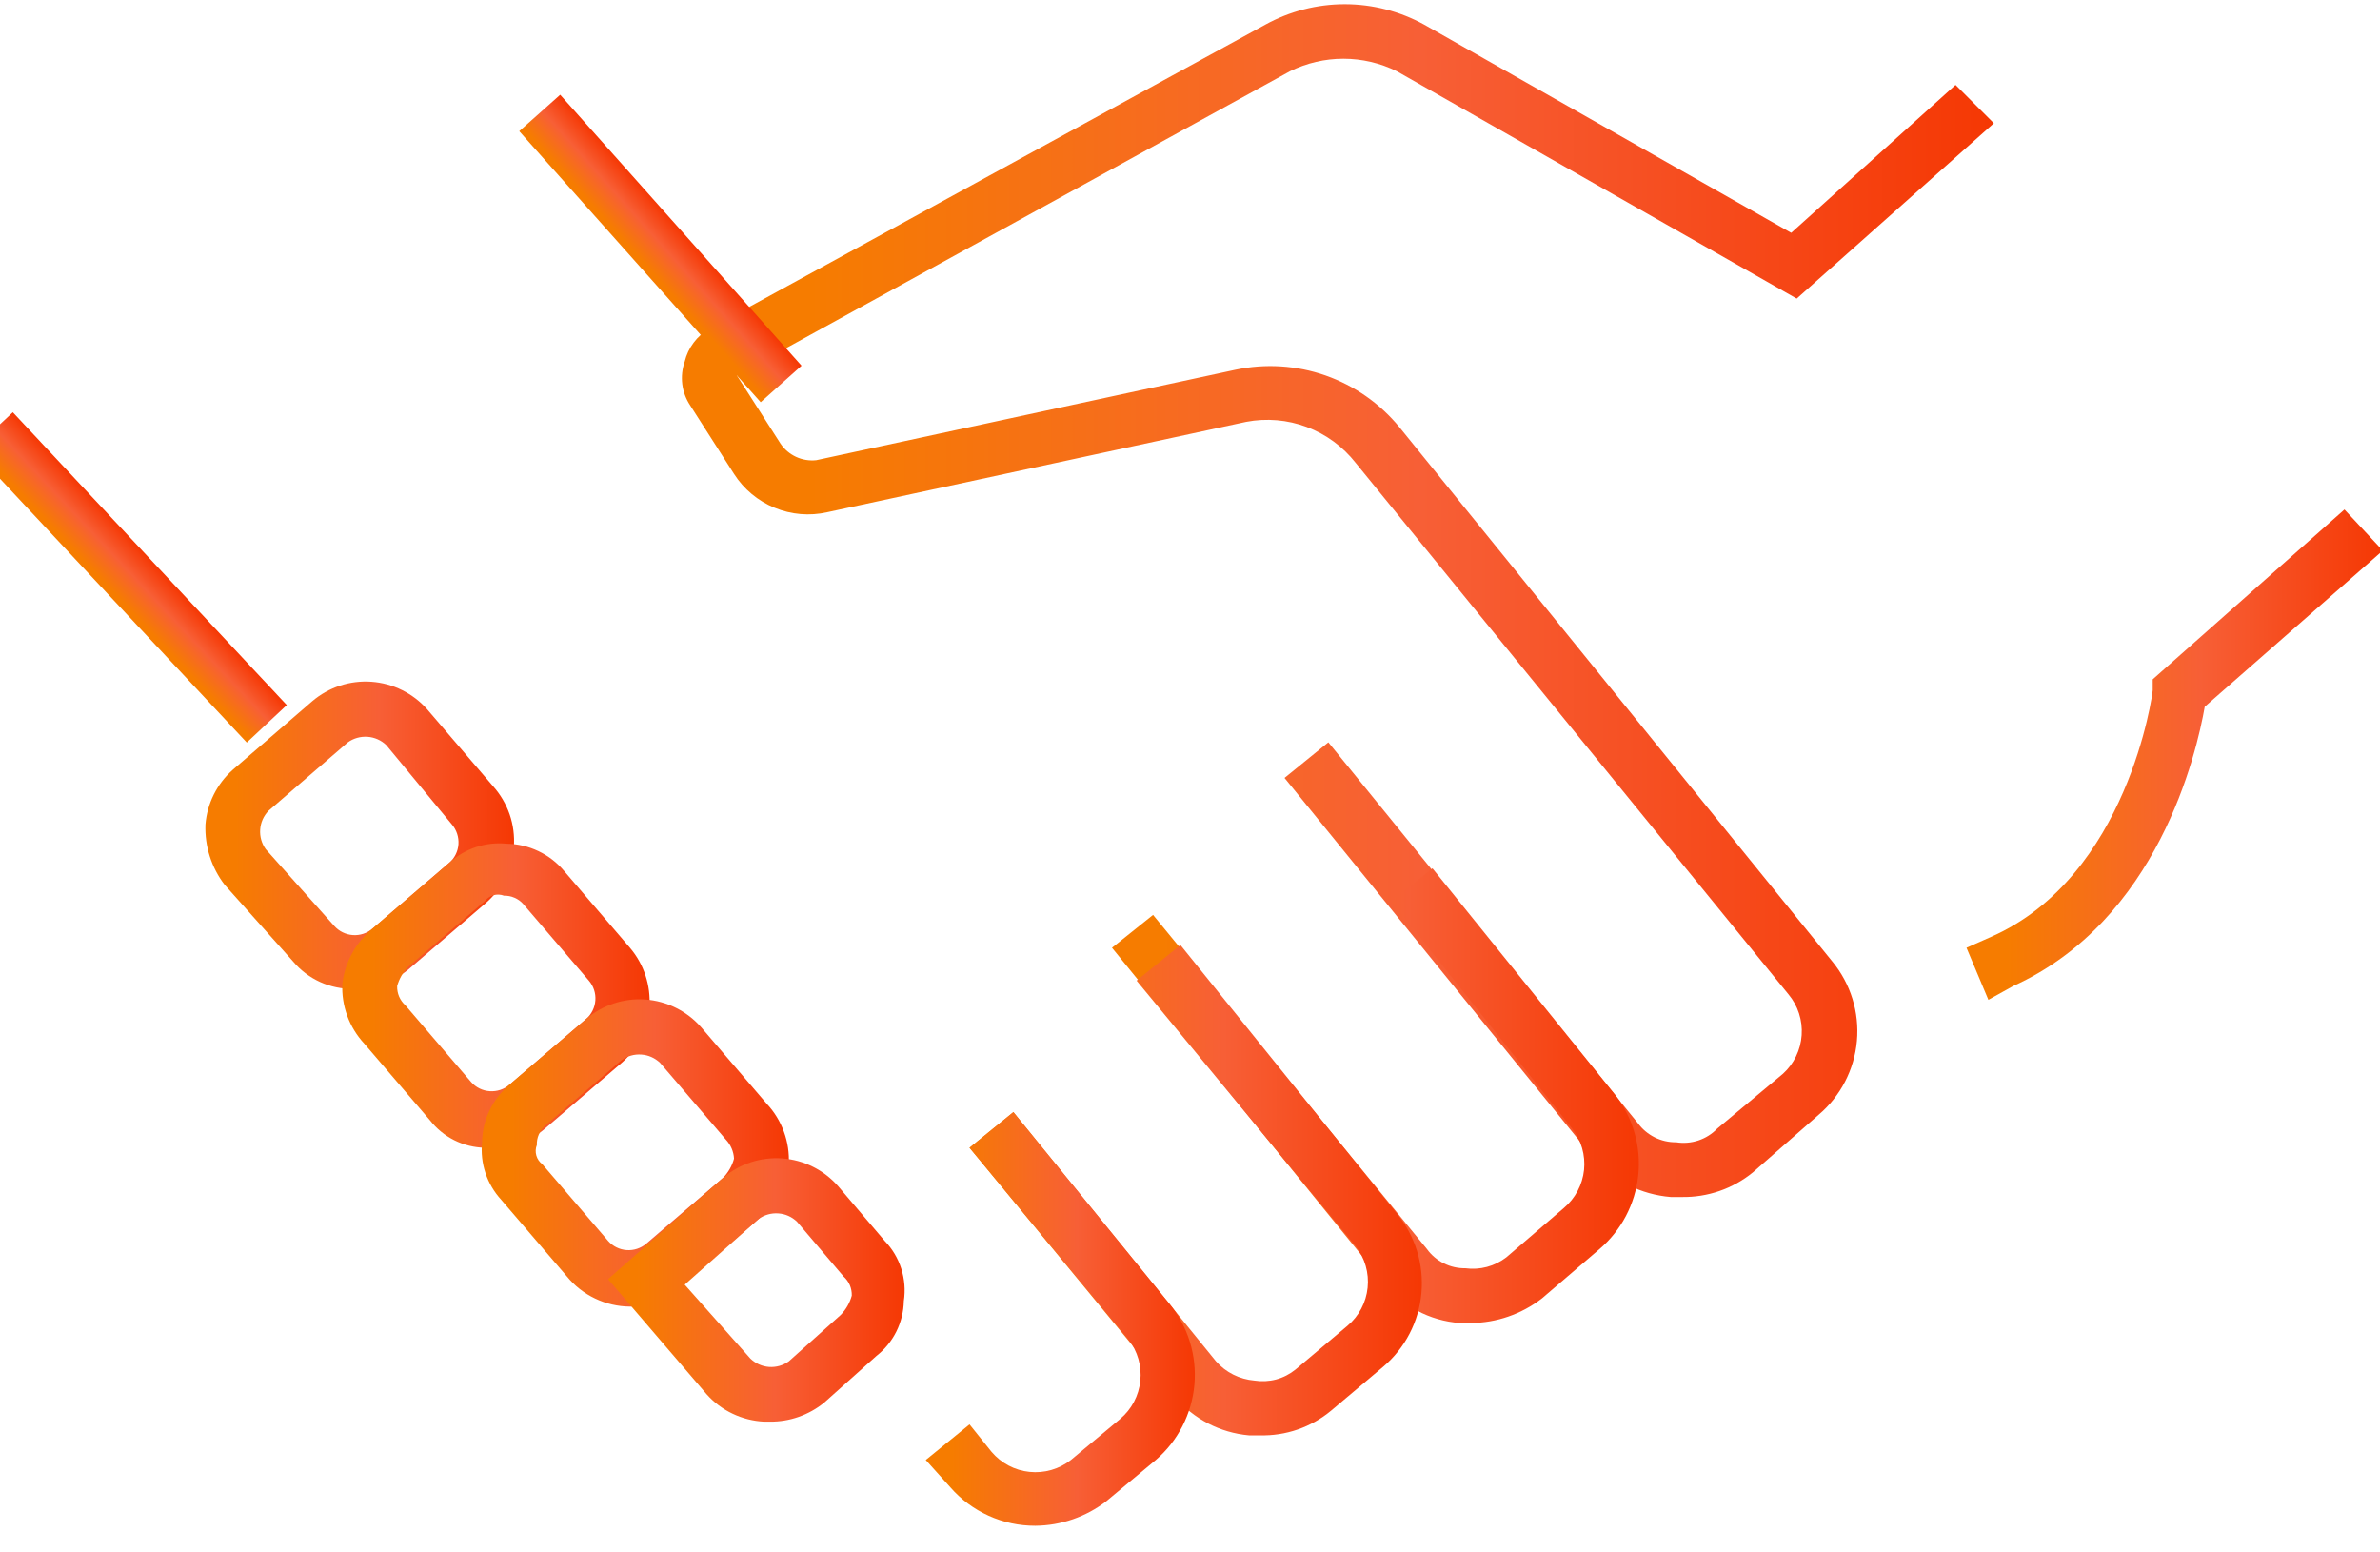
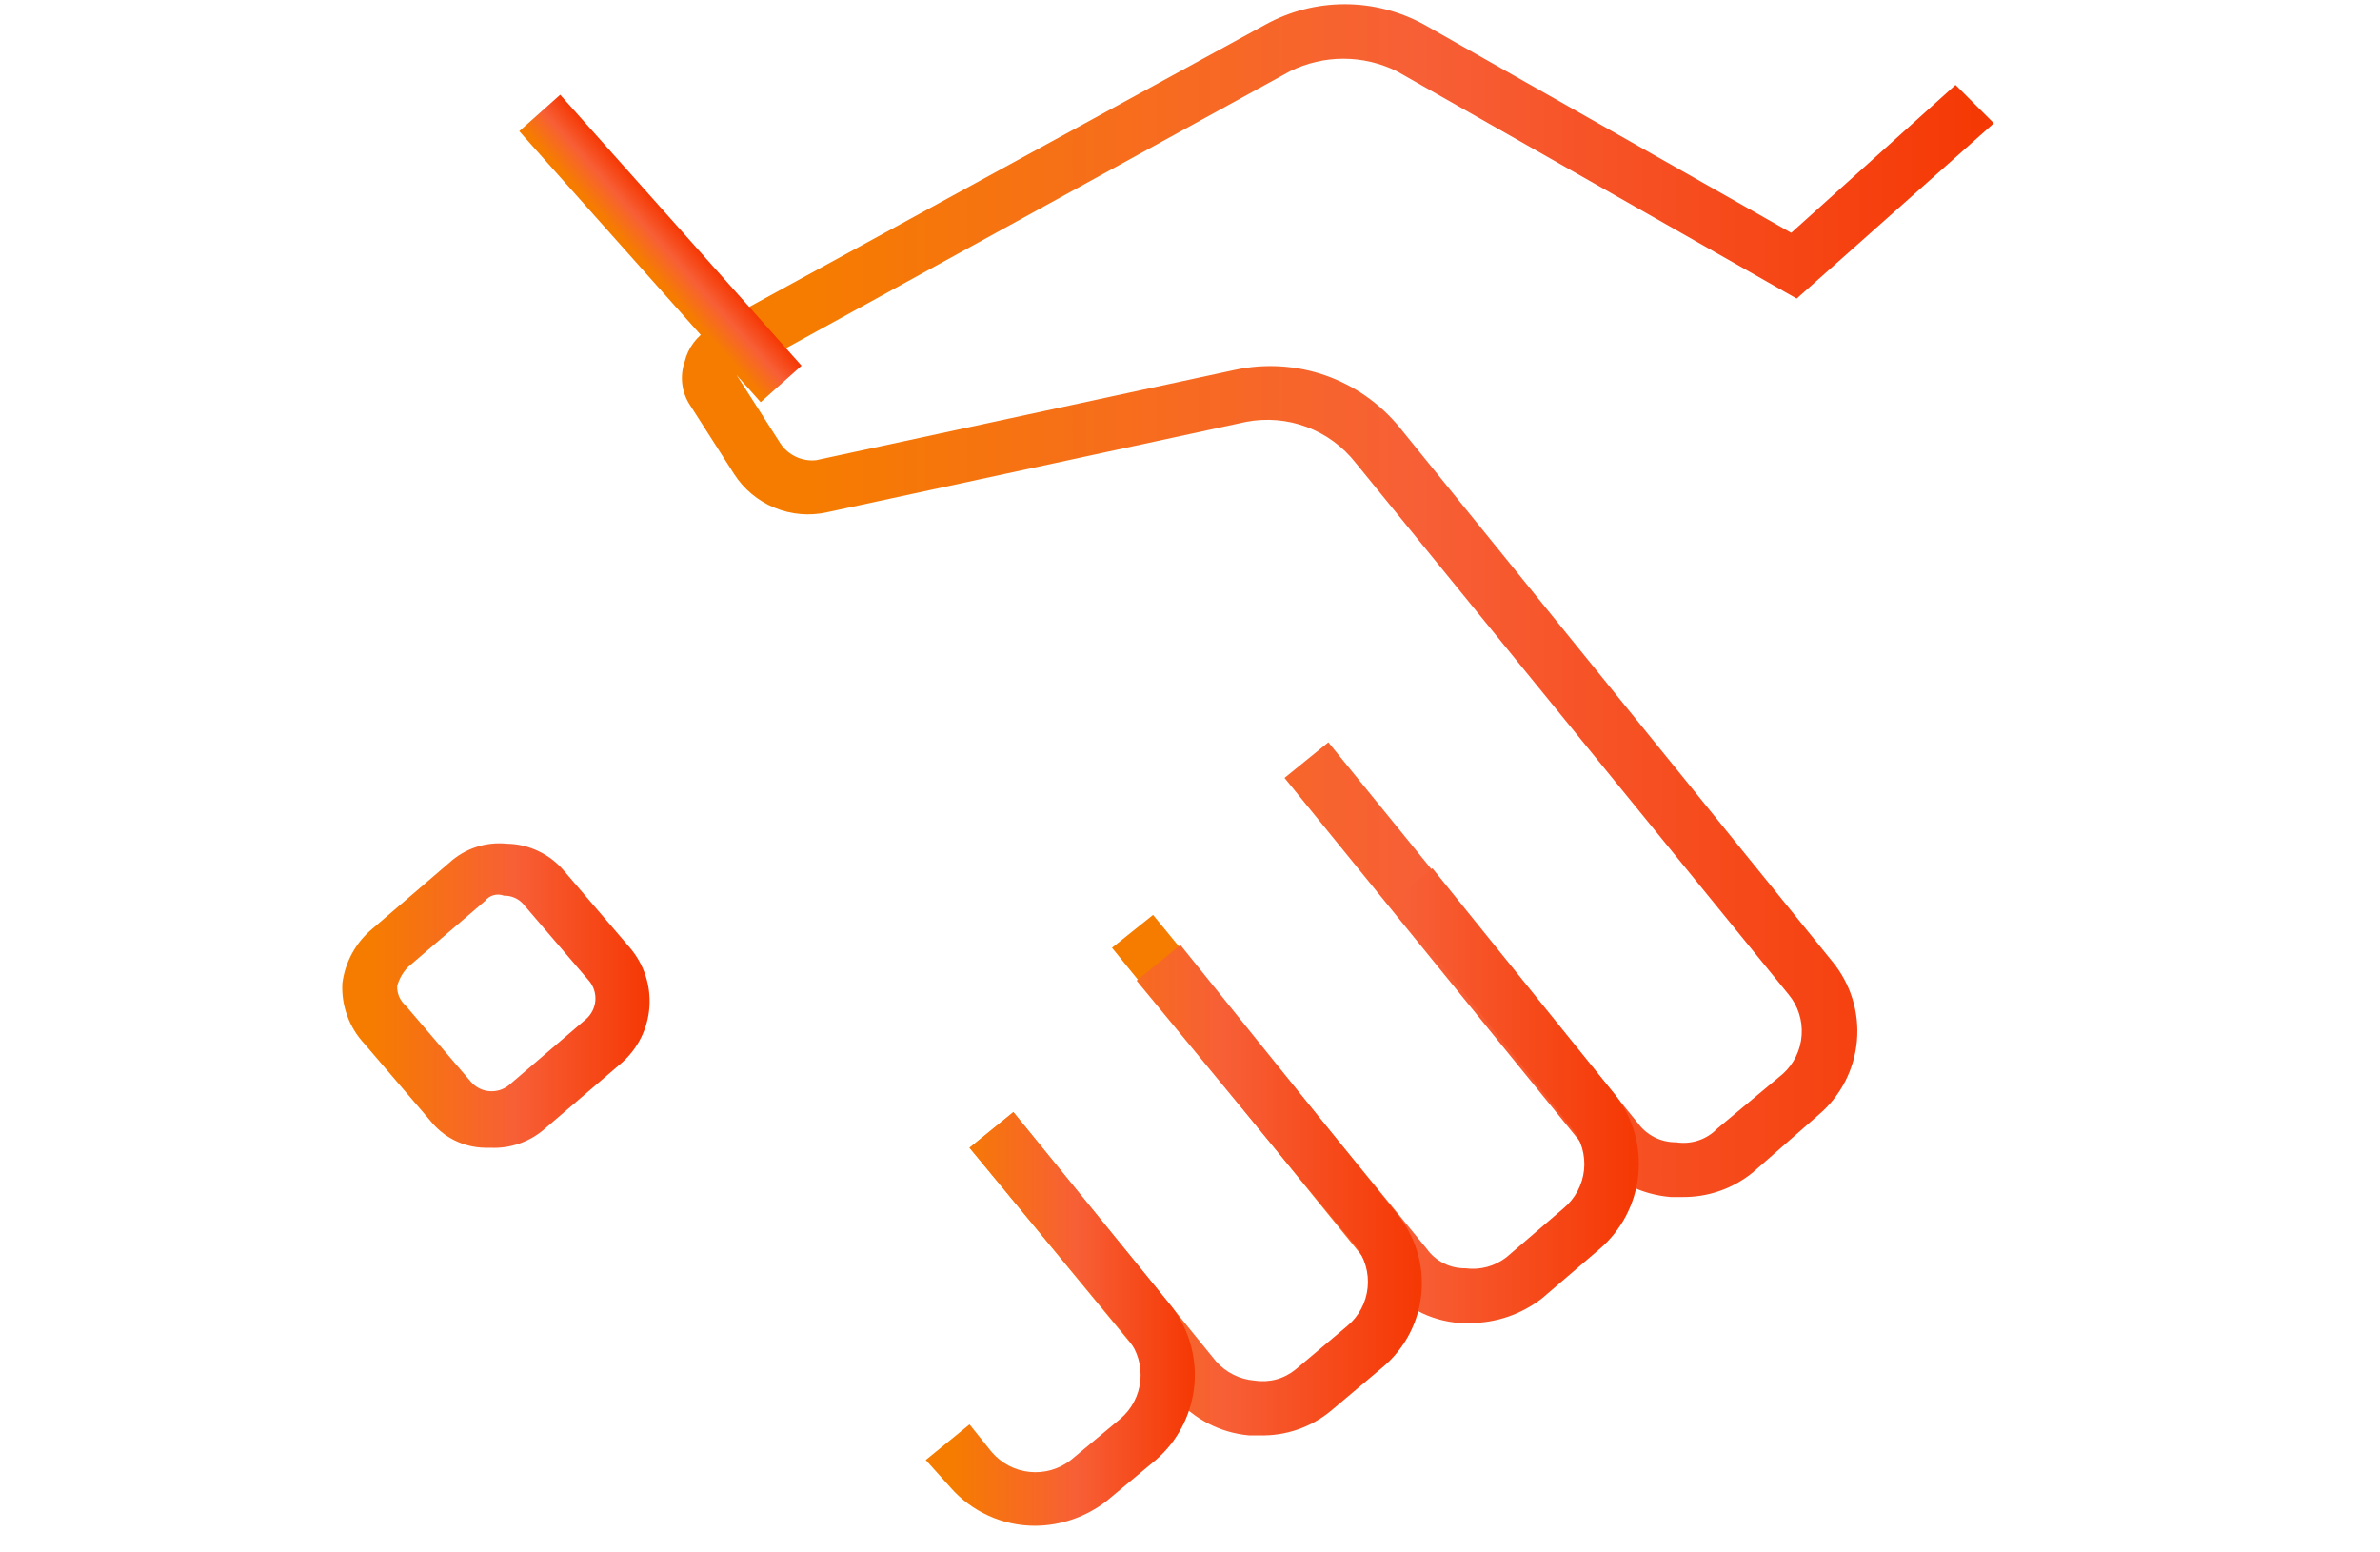
<svg xmlns="http://www.w3.org/2000/svg" width="46" height="30" viewBox="0 0 46 30" fill="none">
-   <path d="M0.248 7.967L-0.525 8.69L4.77 14.349L5.543 13.625L0.248 7.967Z" fill="url(#paint0_linear_1963_5821)" />
  <path d="M32.502 23.132H32.291C31.72 23.085 31.189 22.82 30.808 22.391L24.827 15.033L25.674 14.345L31.655 21.703C31.74 21.82 31.852 21.914 31.981 21.979C32.11 22.043 32.252 22.076 32.397 22.074C32.54 22.097 32.688 22.085 32.826 22.039C32.965 21.993 33.09 21.914 33.191 21.809L34.461 20.75C34.673 20.558 34.803 20.29 34.822 20.004C34.842 19.718 34.751 19.435 34.567 19.215L26.203 8.946C25.957 8.632 25.63 8.391 25.256 8.251C24.883 8.111 24.478 8.077 24.086 8.152L15.987 9.899C15.647 9.975 15.292 9.945 14.97 9.812C14.648 9.68 14.374 9.451 14.187 9.158L13.34 7.834C13.258 7.711 13.205 7.57 13.187 7.423C13.169 7.276 13.185 7.127 13.234 6.987C13.266 6.855 13.325 6.73 13.407 6.621C13.489 6.511 13.592 6.42 13.711 6.352L24.456 0.476C24.926 0.217 25.454 0.081 25.991 0.081C26.528 0.081 27.056 0.217 27.527 0.476L34.62 4.499L37.796 1.641L38.537 2.382L34.726 5.77L26.997 1.376C26.676 1.218 26.323 1.135 25.965 1.135C25.607 1.135 25.254 1.218 24.933 1.376L14.24 7.252L15.087 8.575C15.162 8.685 15.266 8.773 15.387 8.829C15.508 8.885 15.643 8.907 15.775 8.893L23.874 7.146C24.454 7.022 25.058 7.059 25.618 7.255C26.179 7.452 26.674 7.798 27.05 8.258L35.414 18.58C35.769 19.01 35.94 19.562 35.89 20.116C35.84 20.671 35.574 21.184 35.149 21.544L33.879 22.656C33.491 22.973 33.003 23.141 32.502 23.132Z" fill="url(#paint1_linear_1963_5821)" />
  <path d="M10.827 1.831L10.036 2.535L14.702 7.772L15.492 7.067L10.827 1.831Z" fill="url(#paint2_linear_1963_5821)" />
-   <path d="M38.431 19.321L38.008 18.315L38.484 18.104C41.131 16.939 41.607 13.392 41.607 13.339V13.128L45.313 9.846L46.054 10.64L42.613 13.657C42.454 14.557 41.713 17.786 38.908 19.056L38.431 19.321Z" fill="url(#paint3_linear_1963_5821)" />
  <path d="M28.427 25.567H28.215C27.926 25.546 27.645 25.465 27.389 25.328C27.134 25.191 26.91 25.002 26.733 24.773L21.492 18.315L22.286 17.68L27.58 24.138C27.664 24.255 27.776 24.349 27.905 24.414C28.034 24.478 28.177 24.511 28.321 24.509C28.46 24.528 28.603 24.519 28.739 24.483C28.875 24.447 29.003 24.383 29.115 24.297L30.226 23.344C30.446 23.159 30.586 22.895 30.616 22.608C30.645 22.322 30.563 22.036 30.385 21.809L26.892 17.415L27.686 16.78L31.232 21.174C31.568 21.615 31.722 22.168 31.663 22.719C31.604 23.27 31.336 23.778 30.915 24.138L29.803 25.091C29.409 25.396 28.925 25.564 28.427 25.567Z" fill="url(#paint4_linear_1963_5821)" />
  <path d="M24.35 27.738H24.139C23.583 27.688 23.07 27.422 22.709 26.997L18.739 22.18L19.586 21.491L23.503 26.308C23.693 26.523 23.959 26.655 24.244 26.679C24.384 26.701 24.527 26.694 24.664 26.658C24.801 26.621 24.928 26.556 25.038 26.467L26.044 25.62C26.264 25.435 26.404 25.171 26.433 24.885C26.463 24.598 26.38 24.312 26.203 24.085L21.968 18.951L22.815 18.262L26.997 23.45C27.352 23.88 27.523 24.432 27.473 24.986C27.424 25.541 27.158 26.054 26.732 26.414L25.727 27.261C25.341 27.582 24.852 27.751 24.35 27.738Z" fill="url(#paint5_linear_1963_5821)" />
  <path d="M20.01 29.485C19.699 29.486 19.392 29.42 19.109 29.292C18.826 29.164 18.573 28.977 18.369 28.743L17.893 28.214L18.739 27.526L19.163 28.055C19.349 28.275 19.612 28.415 19.898 28.444C20.185 28.474 20.471 28.391 20.698 28.214L21.651 27.42C21.871 27.235 22.011 26.971 22.04 26.684C22.07 26.398 21.987 26.111 21.81 25.885L18.739 22.18L19.587 21.491L22.604 25.197C22.962 25.635 23.134 26.196 23.085 26.759C23.035 27.323 22.768 27.845 22.339 28.214L21.386 29.008C20.992 29.313 20.509 29.481 20.01 29.485Z" fill="url(#paint6_linear_1963_5821)" />
-   <path d="M6.83 19.109C6.608 19.114 6.389 19.068 6.187 18.977C5.986 18.885 5.807 18.75 5.665 18.58L4.342 17.098C4.086 16.765 3.955 16.353 3.971 15.933C4.004 15.525 4.194 15.146 4.5 14.875L6.035 13.551C6.353 13.28 6.764 13.145 7.18 13.175C7.596 13.205 7.983 13.397 8.259 13.71L9.529 15.192C9.671 15.351 9.78 15.536 9.85 15.737C9.919 15.938 9.947 16.152 9.932 16.364C9.917 16.576 9.86 16.783 9.763 16.973C9.667 17.163 9.533 17.331 9.37 17.468L7.888 18.739C7.59 18.983 7.215 19.114 6.83 19.109ZM6.459 17.892C6.551 17.996 6.68 18.06 6.819 18.07C6.957 18.08 7.094 18.035 7.2 17.945L8.682 16.674C8.787 16.583 8.851 16.453 8.861 16.315C8.87 16.176 8.825 16.039 8.735 15.933L7.465 14.398C7.367 14.304 7.239 14.248 7.104 14.238C6.968 14.229 6.834 14.266 6.724 14.345L5.189 15.669C5.095 15.767 5.038 15.894 5.029 16.03C5.019 16.165 5.057 16.299 5.136 16.41L6.459 17.892Z" fill="url(#paint7_linear_1963_5821)" />
  <path d="M9.476 22.18H9.37C9.165 22.176 8.964 22.126 8.781 22.035C8.598 21.943 8.437 21.812 8.311 21.65L7.041 20.168C6.896 20.012 6.784 19.829 6.711 19.629C6.638 19.429 6.606 19.216 6.617 19.003C6.67 18.589 6.878 18.211 7.2 17.945L8.682 16.674C8.83 16.538 9.006 16.434 9.198 16.37C9.39 16.306 9.592 16.284 9.793 16.304C10.006 16.307 10.215 16.356 10.407 16.448C10.599 16.539 10.768 16.67 10.905 16.833L12.175 18.315C12.446 18.633 12.581 19.044 12.552 19.459C12.522 19.875 12.33 20.263 12.017 20.538L10.534 21.809C10.244 22.066 9.864 22.199 9.476 22.18ZM9.105 20.909C9.197 21.014 9.326 21.078 9.465 21.087C9.604 21.097 9.741 21.052 9.846 20.962L11.329 19.692C11.433 19.6 11.497 19.471 11.507 19.332C11.517 19.193 11.472 19.056 11.382 18.951L10.111 17.468C10.065 17.416 10.007 17.375 9.943 17.348C9.879 17.32 9.81 17.307 9.741 17.309C9.676 17.284 9.604 17.281 9.537 17.3C9.47 17.319 9.412 17.36 9.37 17.415L7.888 18.686C7.787 18.789 7.714 18.917 7.676 19.056C7.674 19.126 7.687 19.195 7.714 19.259C7.742 19.323 7.783 19.381 7.835 19.427L9.105 20.909Z" fill="url(#paint8_linear_1963_5821)" />
-   <path d="M12.175 25.25C11.942 25.248 11.712 25.195 11.502 25.094C11.291 24.994 11.105 24.848 10.958 24.668L9.687 23.185C9.551 23.037 9.447 22.861 9.383 22.669C9.319 22.478 9.297 22.275 9.317 22.074C9.32 21.861 9.369 21.652 9.461 21.46C9.552 21.268 9.683 21.099 9.846 20.962L11.328 19.692C11.646 19.421 12.056 19.286 12.473 19.315C12.889 19.345 13.276 19.537 13.552 19.851L14.822 21.333C14.967 21.488 15.079 21.672 15.152 21.872C15.225 22.072 15.257 22.285 15.245 22.497C15.193 22.911 14.985 23.29 14.663 23.556L13.181 24.826C12.915 25.095 12.553 25.247 12.175 25.25ZM11.752 23.979C11.844 24.084 11.973 24.148 12.111 24.158C12.25 24.168 12.387 24.122 12.493 24.032L13.975 22.762C14.076 22.658 14.149 22.531 14.187 22.391C14.18 22.253 14.123 22.121 14.028 22.021L12.758 20.539C12.659 20.445 12.532 20.388 12.396 20.379C12.261 20.369 12.127 20.407 12.016 20.486L10.534 21.756C10.482 21.802 10.441 21.86 10.414 21.924C10.386 21.988 10.373 22.057 10.376 22.127C10.35 22.191 10.347 22.263 10.366 22.33C10.385 22.397 10.426 22.456 10.481 22.497L11.752 23.979Z" fill="url(#paint9_linear_1963_5821)" />
-   <path d="M14.875 27.473H14.769C14.558 27.463 14.351 27.411 14.16 27.32C13.969 27.23 13.798 27.101 13.658 26.944L11.752 24.72L13.975 22.762C14.292 22.491 14.703 22.356 15.119 22.386C15.535 22.415 15.923 22.608 16.198 22.921L17.098 23.979C17.246 24.132 17.356 24.316 17.42 24.518C17.484 24.72 17.501 24.934 17.469 25.144C17.465 25.349 17.415 25.55 17.324 25.733C17.232 25.916 17.101 26.077 16.94 26.203L15.934 27.102C15.635 27.346 15.261 27.478 14.875 27.473ZM14.505 26.256C14.603 26.349 14.73 26.406 14.866 26.416C15.001 26.425 15.135 26.387 15.246 26.308L16.251 25.409C16.352 25.305 16.425 25.177 16.463 25.038C16.465 24.968 16.452 24.899 16.425 24.835C16.397 24.771 16.356 24.714 16.304 24.668L15.404 23.609C15.306 23.515 15.179 23.458 15.043 23.449C14.908 23.439 14.774 23.477 14.663 23.556L13.234 24.826L14.505 26.256Z" fill="url(#paint10_linear_1963_5821)" />
  <defs>
    <linearGradient id="paint0_linear_1963_5821" x1="-0.45" y1="8.62" x2="0.273" y2="7.944" gradientUnits="userSpaceOnUse">
      <stop stop-color="#F67C00" />
      <stop offset="0.497" stop-color="#F75F36" />
      <stop offset="1" stop-color="#F53500" />
    </linearGradient>
    <linearGradient id="paint1_linear_1963_5821" x1="15.647" y1="0.081" x2="39.359" y2="0.081" gradientUnits="userSpaceOnUse">
      <stop stop-color="#F67C00" />
      <stop offset="0.497" stop-color="#F75F36" />
      <stop offset="1" stop-color="#F53500" />
    </linearGradient>
    <linearGradient id="paint2_linear_1963_5821" x1="10.113" y1="2.466" x2="10.852" y2="1.808" gradientUnits="userSpaceOnUse">
      <stop stop-color="#F67C00" />
      <stop offset="0.497" stop-color="#F75F36" />
      <stop offset="1" stop-color="#F53500" />
    </linearGradient>
    <linearGradient id="paint3_linear_1963_5821" x1="38.791" y1="9.846" x2="46.315" y2="9.846" gradientUnits="userSpaceOnUse">
      <stop stop-color="#F67C00" />
      <stop offset="0.497" stop-color="#F75F36" />
      <stop offset="1" stop-color="#F53500" />
    </linearGradient>
    <linearGradient id="paint4_linear_1963_5821" x1="22.483" y1="16.78" x2="32.005" y2="16.78" gradientUnits="userSpaceOnUse">
      <stop stop-color="#F67C00" />
      <stop offset="0.497" stop-color="#F75F36" />
      <stop offset="1" stop-color="#F53500" />
    </linearGradient>
    <linearGradient id="paint5_linear_1963_5821" x1="19.59" y1="18.262" x2="27.765" y2="18.262" gradientUnits="userSpaceOnUse">
      <stop stop-color="#F67C00" />
      <stop offset="0.497" stop-color="#F75F36" />
      <stop offset="1" stop-color="#F53500" />
    </linearGradient>
    <linearGradient id="paint6_linear_1963_5821" x1="18.399" y1="21.491" x2="23.262" y2="21.491" gradientUnits="userSpaceOnUse">
      <stop stop-color="#F67C00" />
      <stop offset="0.497" stop-color="#F75F36" />
      <stop offset="1" stop-color="#F53500" />
    </linearGradient>
    <linearGradient id="paint7_linear_1963_5821" x1="4.55" y1="13.171" x2="10.129" y2="13.171" gradientUnits="userSpaceOnUse">
      <stop stop-color="#F67C00" />
      <stop offset="0.497" stop-color="#F75F36" />
      <stop offset="1" stop-color="#F53500" />
    </linearGradient>
    <linearGradient id="paint8_linear_1963_5821" x1="7.193" y1="16.297" x2="12.748" y2="16.297" gradientUnits="userSpaceOnUse">
      <stop stop-color="#F67C00" />
      <stop offset="0.497" stop-color="#F75F36" />
      <stop offset="1" stop-color="#F53500" />
    </linearGradient>
    <linearGradient id="paint9_linear_1963_5821" x1="9.887" y1="19.311" x2="15.44" y2="19.311" gradientUnits="userSpaceOnUse">
      <stop stop-color="#F67C00" />
      <stop offset="0.497" stop-color="#F75F36" />
      <stop offset="1" stop-color="#F53500" />
    </linearGradient>
    <linearGradient id="paint10_linear_1963_5821" x1="12.31" y1="22.382" x2="17.671" y2="22.382" gradientUnits="userSpaceOnUse">
      <stop stop-color="#F67C00" />
      <stop offset="0.497" stop-color="#F75F36" />
      <stop offset="1" stop-color="#F53500" />
    </linearGradient>
  </defs>
</svg>